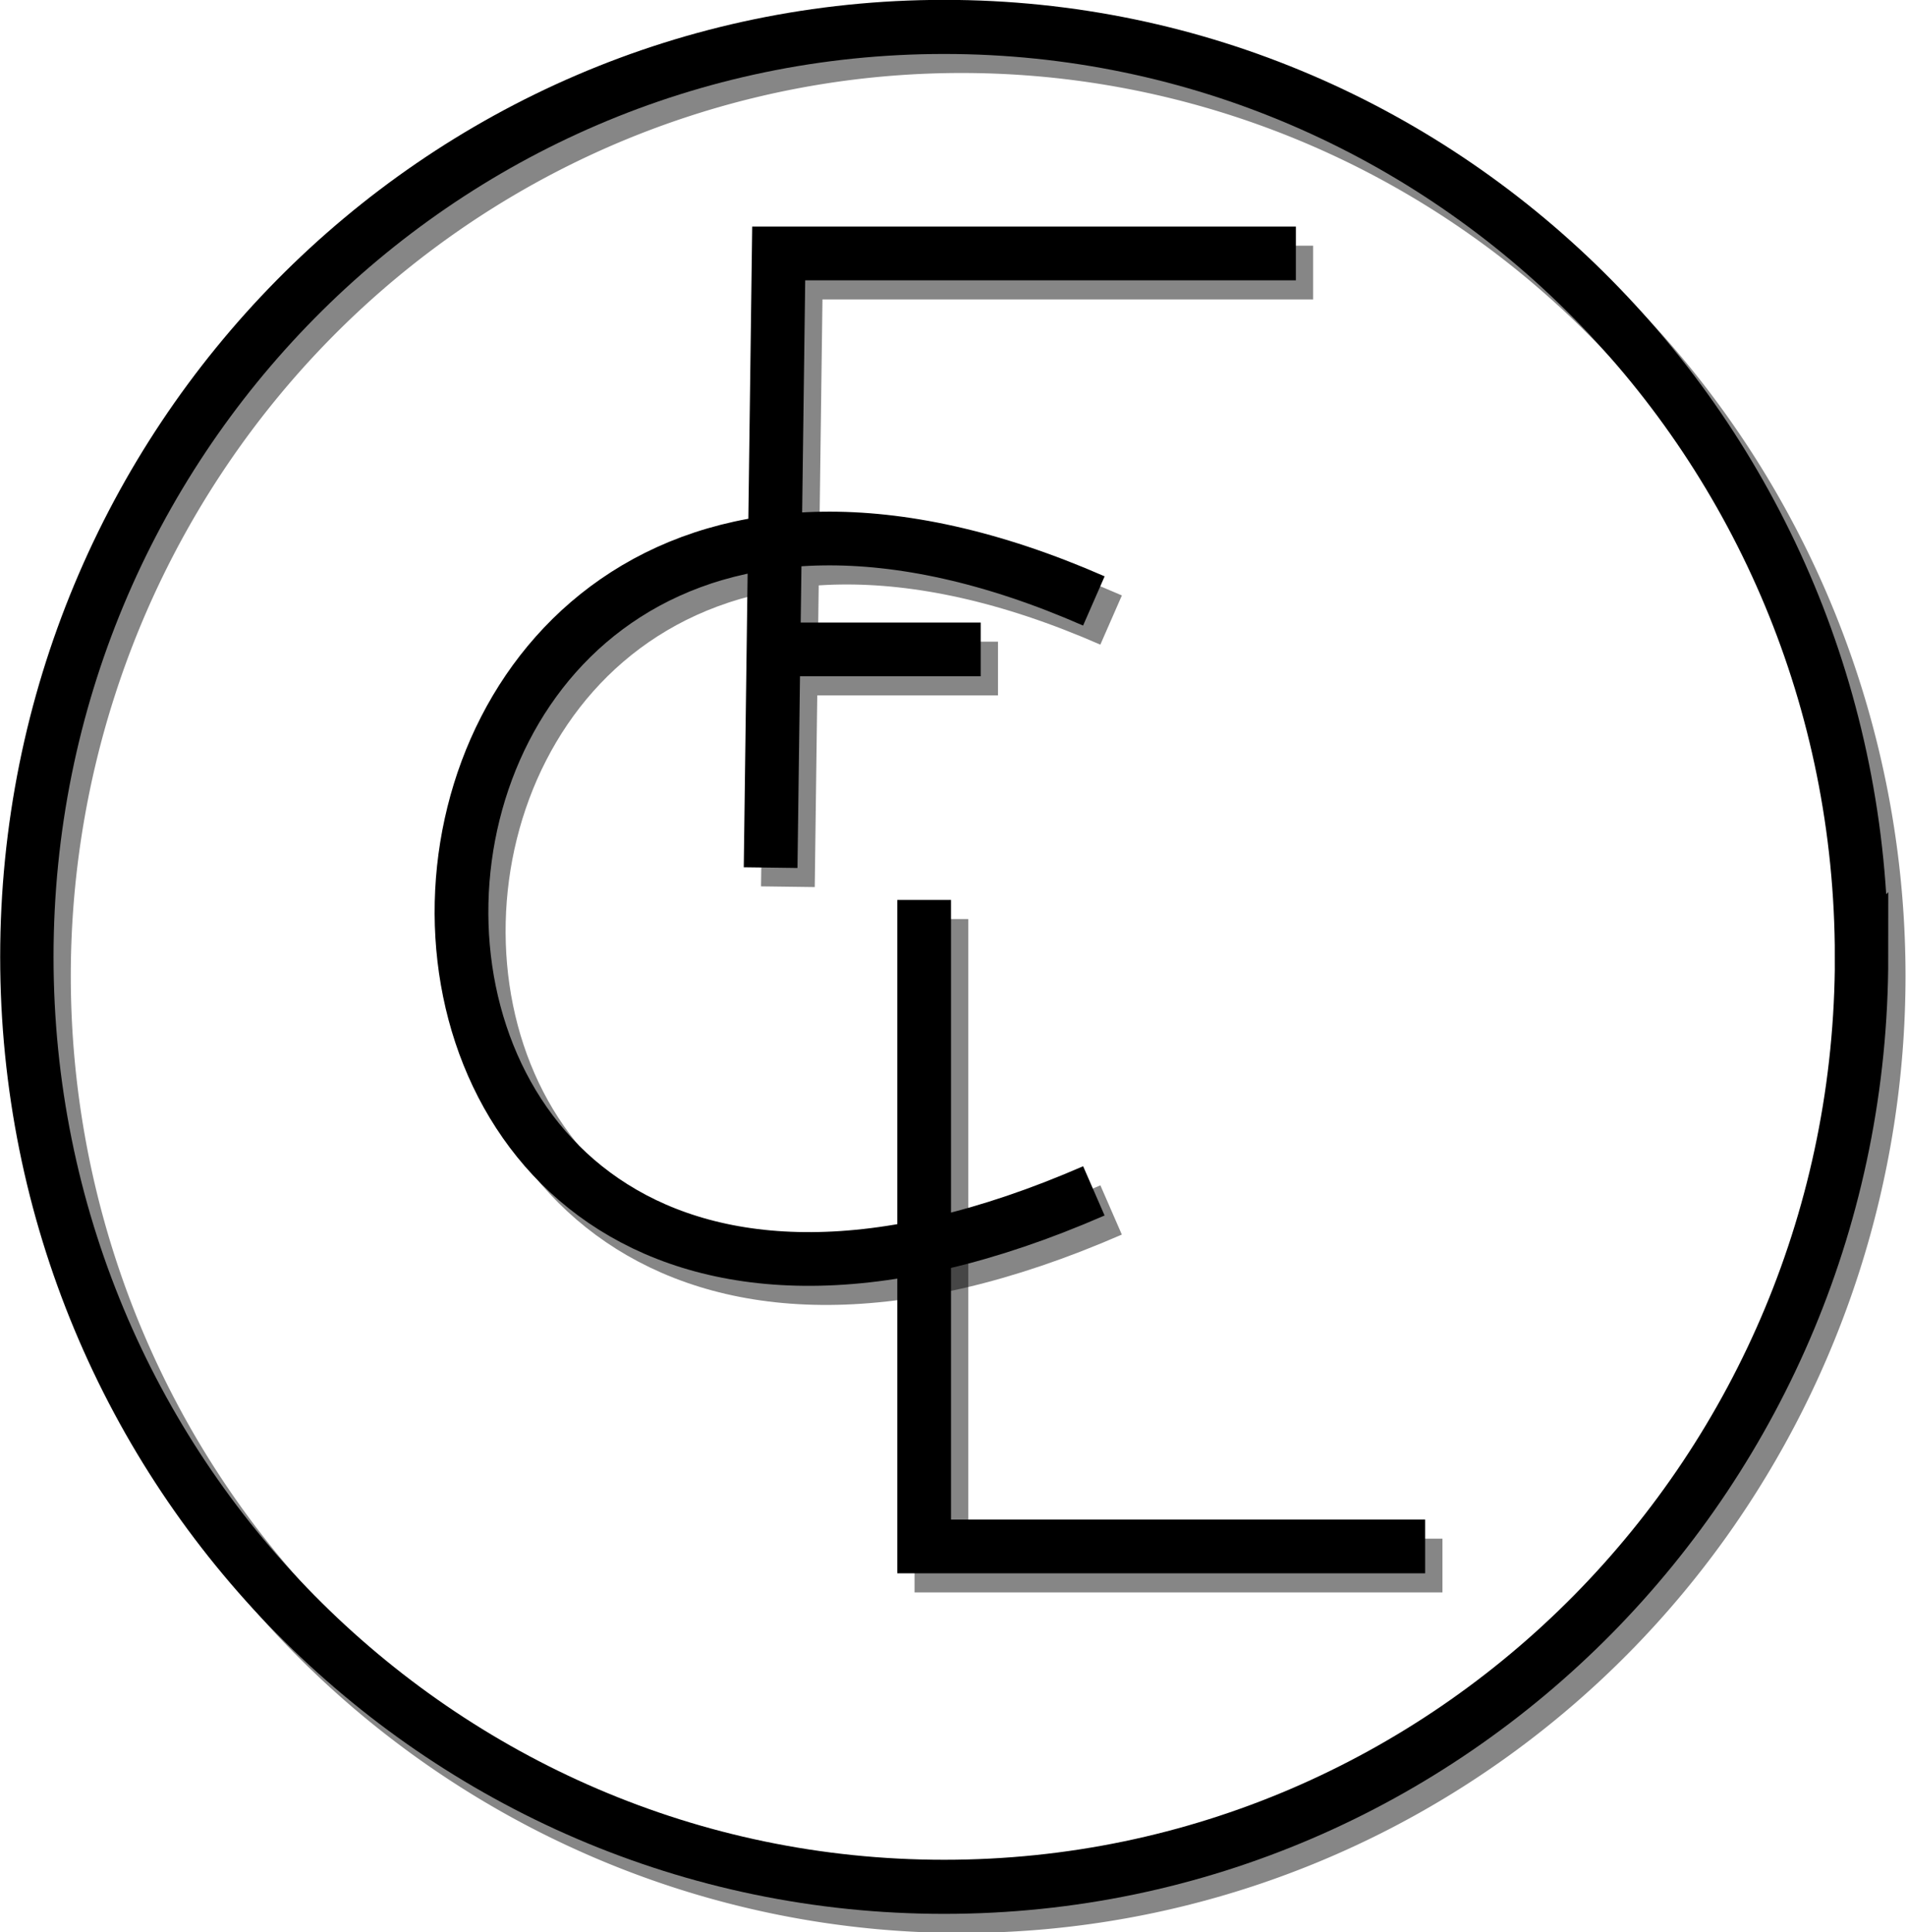
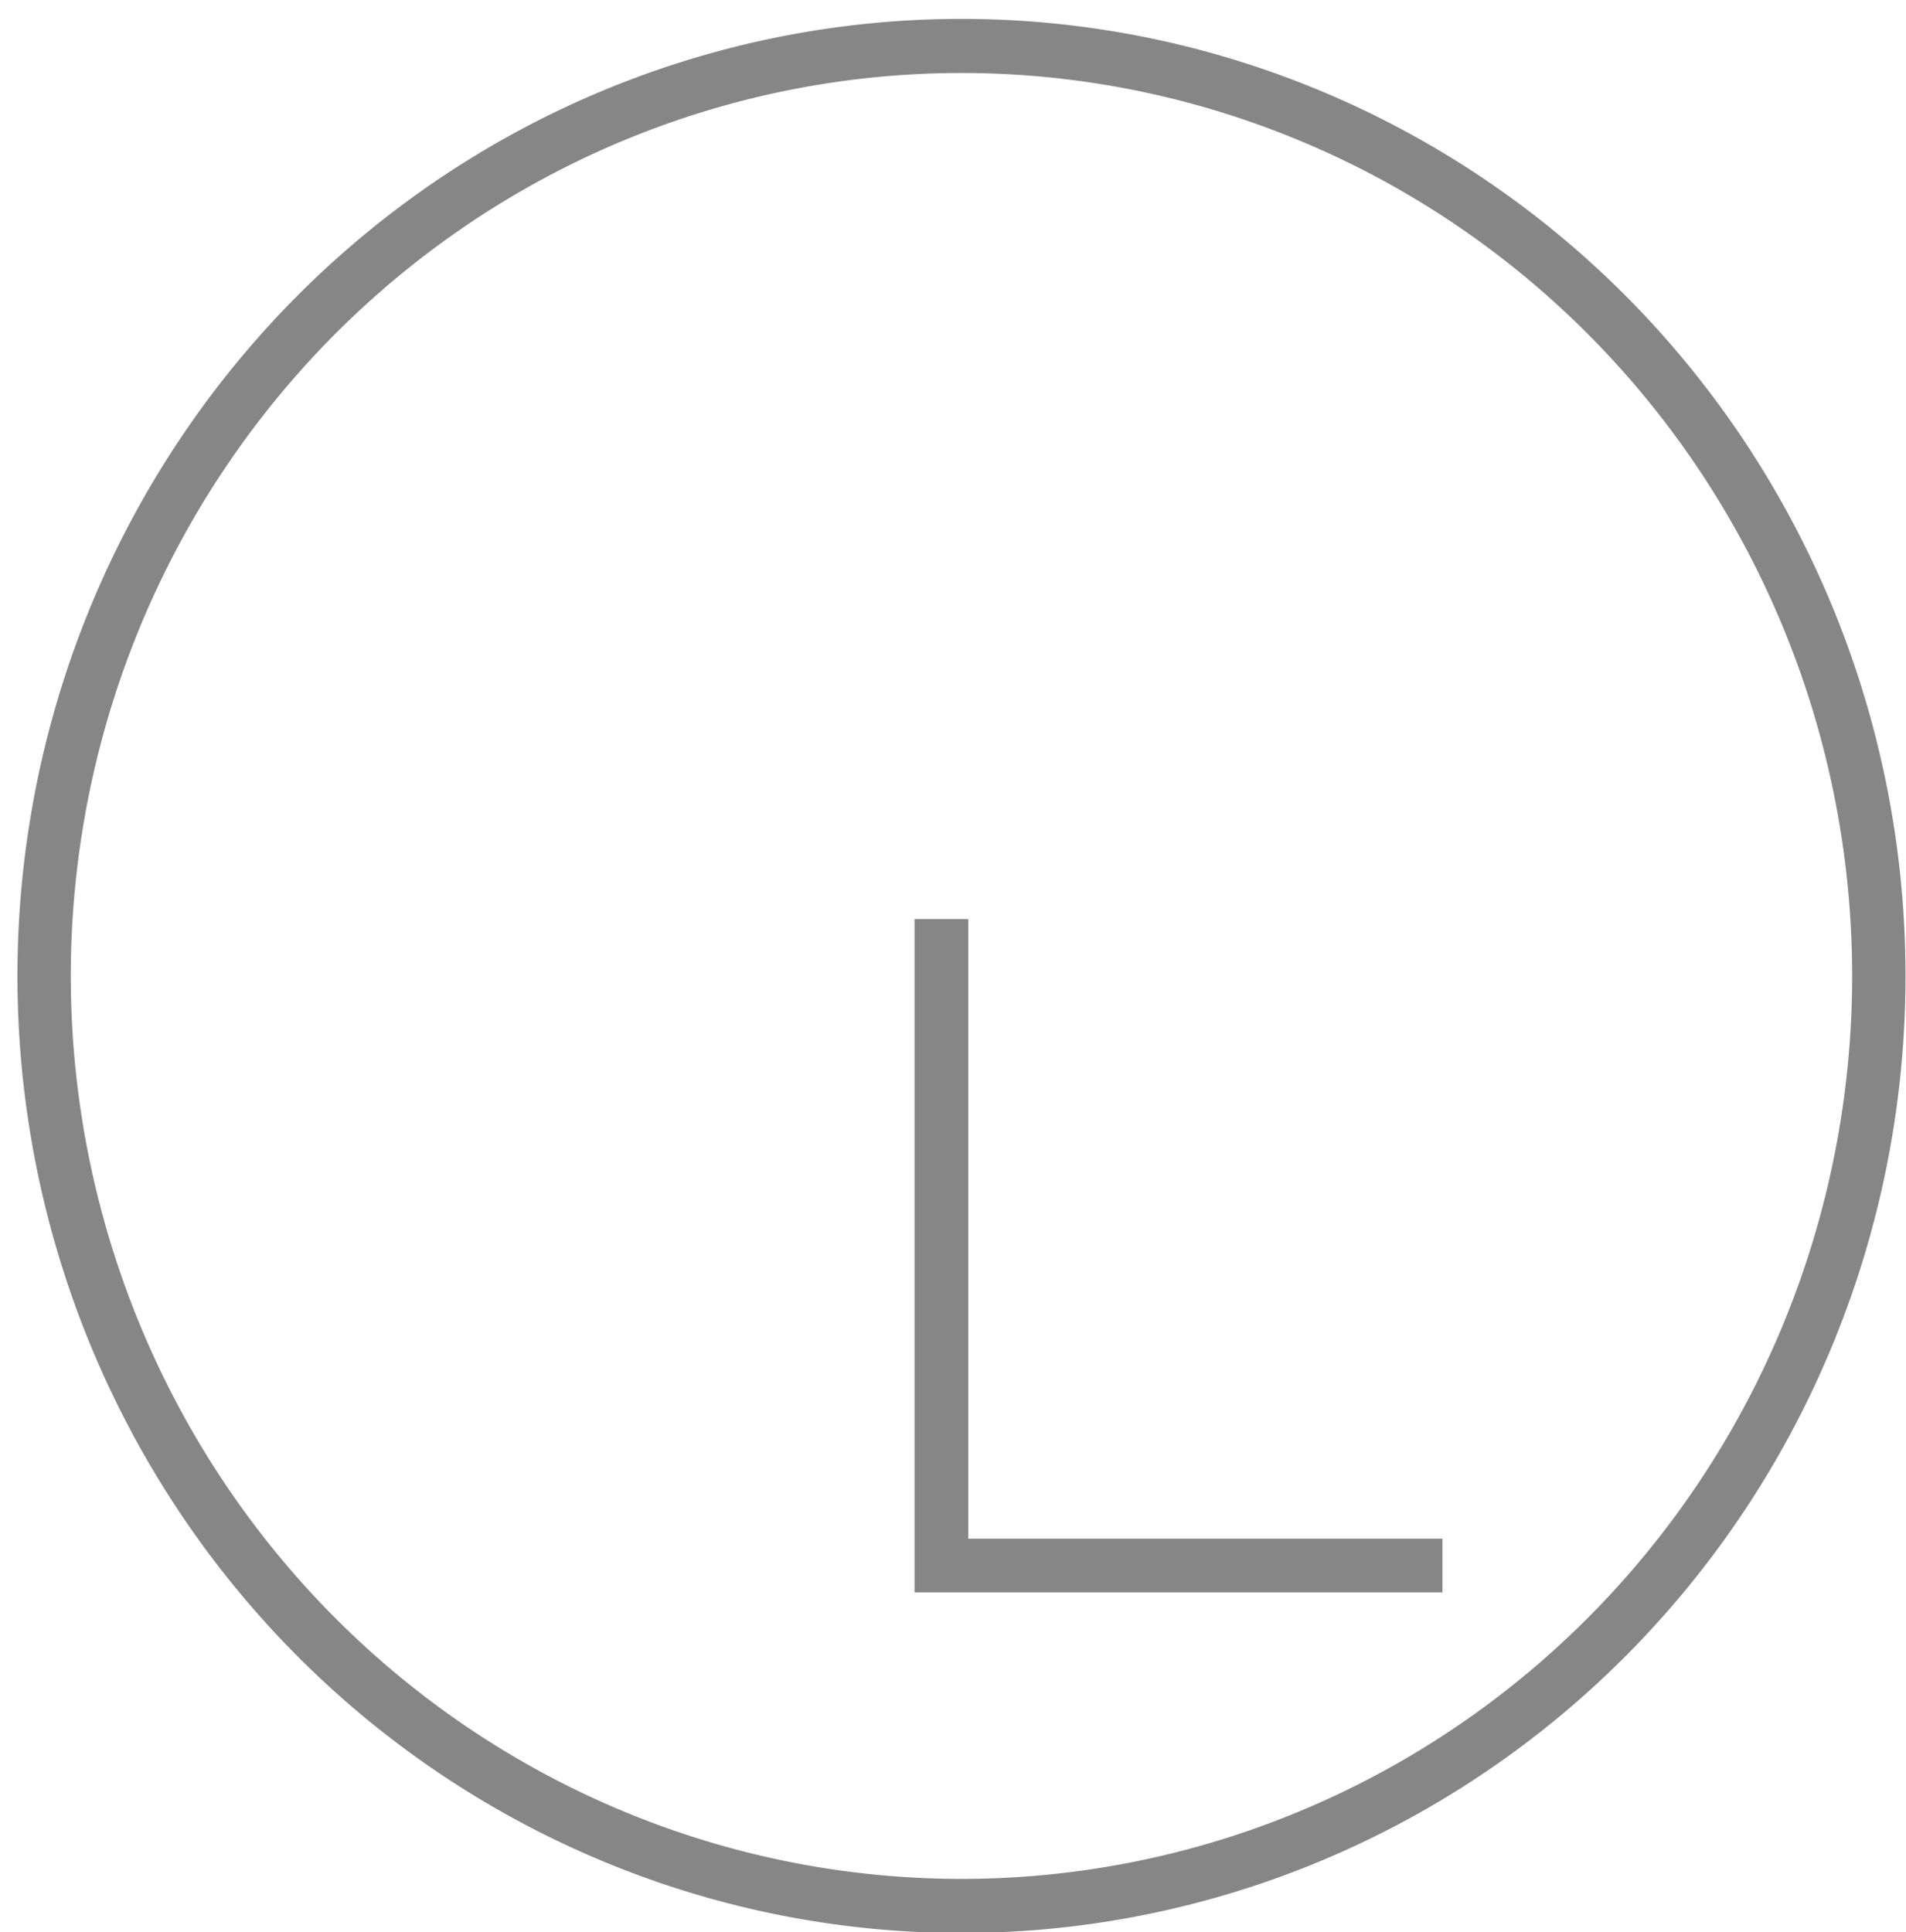
<svg xmlns="http://www.w3.org/2000/svg" viewBox="0 0 141.92 143.86">
  <g stroke="#000" fill="none">
-     <path d="M57.38 64.6l.602-45.729H96.49M73.024 48.354H57.38M81.448 44.744c-61.121-26.758-64.421 71.984 0 43.924" stroke-width="4" />
-     <path d="M68.812 67.007v48.136h37.305" stroke-width="4" />
-     <path d="M144.41 71.602c0 39.877-32.327 72.203-72.203 72.203C32.327 143.815 0 111.485 0 71.607 0 31.73 32.327-.597 72.203-.597c39.877 0 72.203 32.327 72.203 72.203z" transform="matrix(.946 0 0 .959 2 2.577)" stroke-width="4.2" />
-   </g>
+     </g>
  <g stroke="#000" stroke-opacity=".476" fill="none">
-     <path d="M58.666 66.022l.601-45.729h38.508M74.31 49.776H58.665M82.733 46.166c-61.12-26.758-64.42 71.984 0 43.924" stroke-width="4" />
    <path d="M70.097 68.43v48.135h37.306" stroke-width="4" />
    <path d="M144.41 71.602a72.203 72.203 0 11-144.41 0 72.203 72.203 0 11144.41 0z" transform="matrix(.946 0 0 .959 3.285 3.999)" stroke-width="4.2" />
  </g>
</svg>